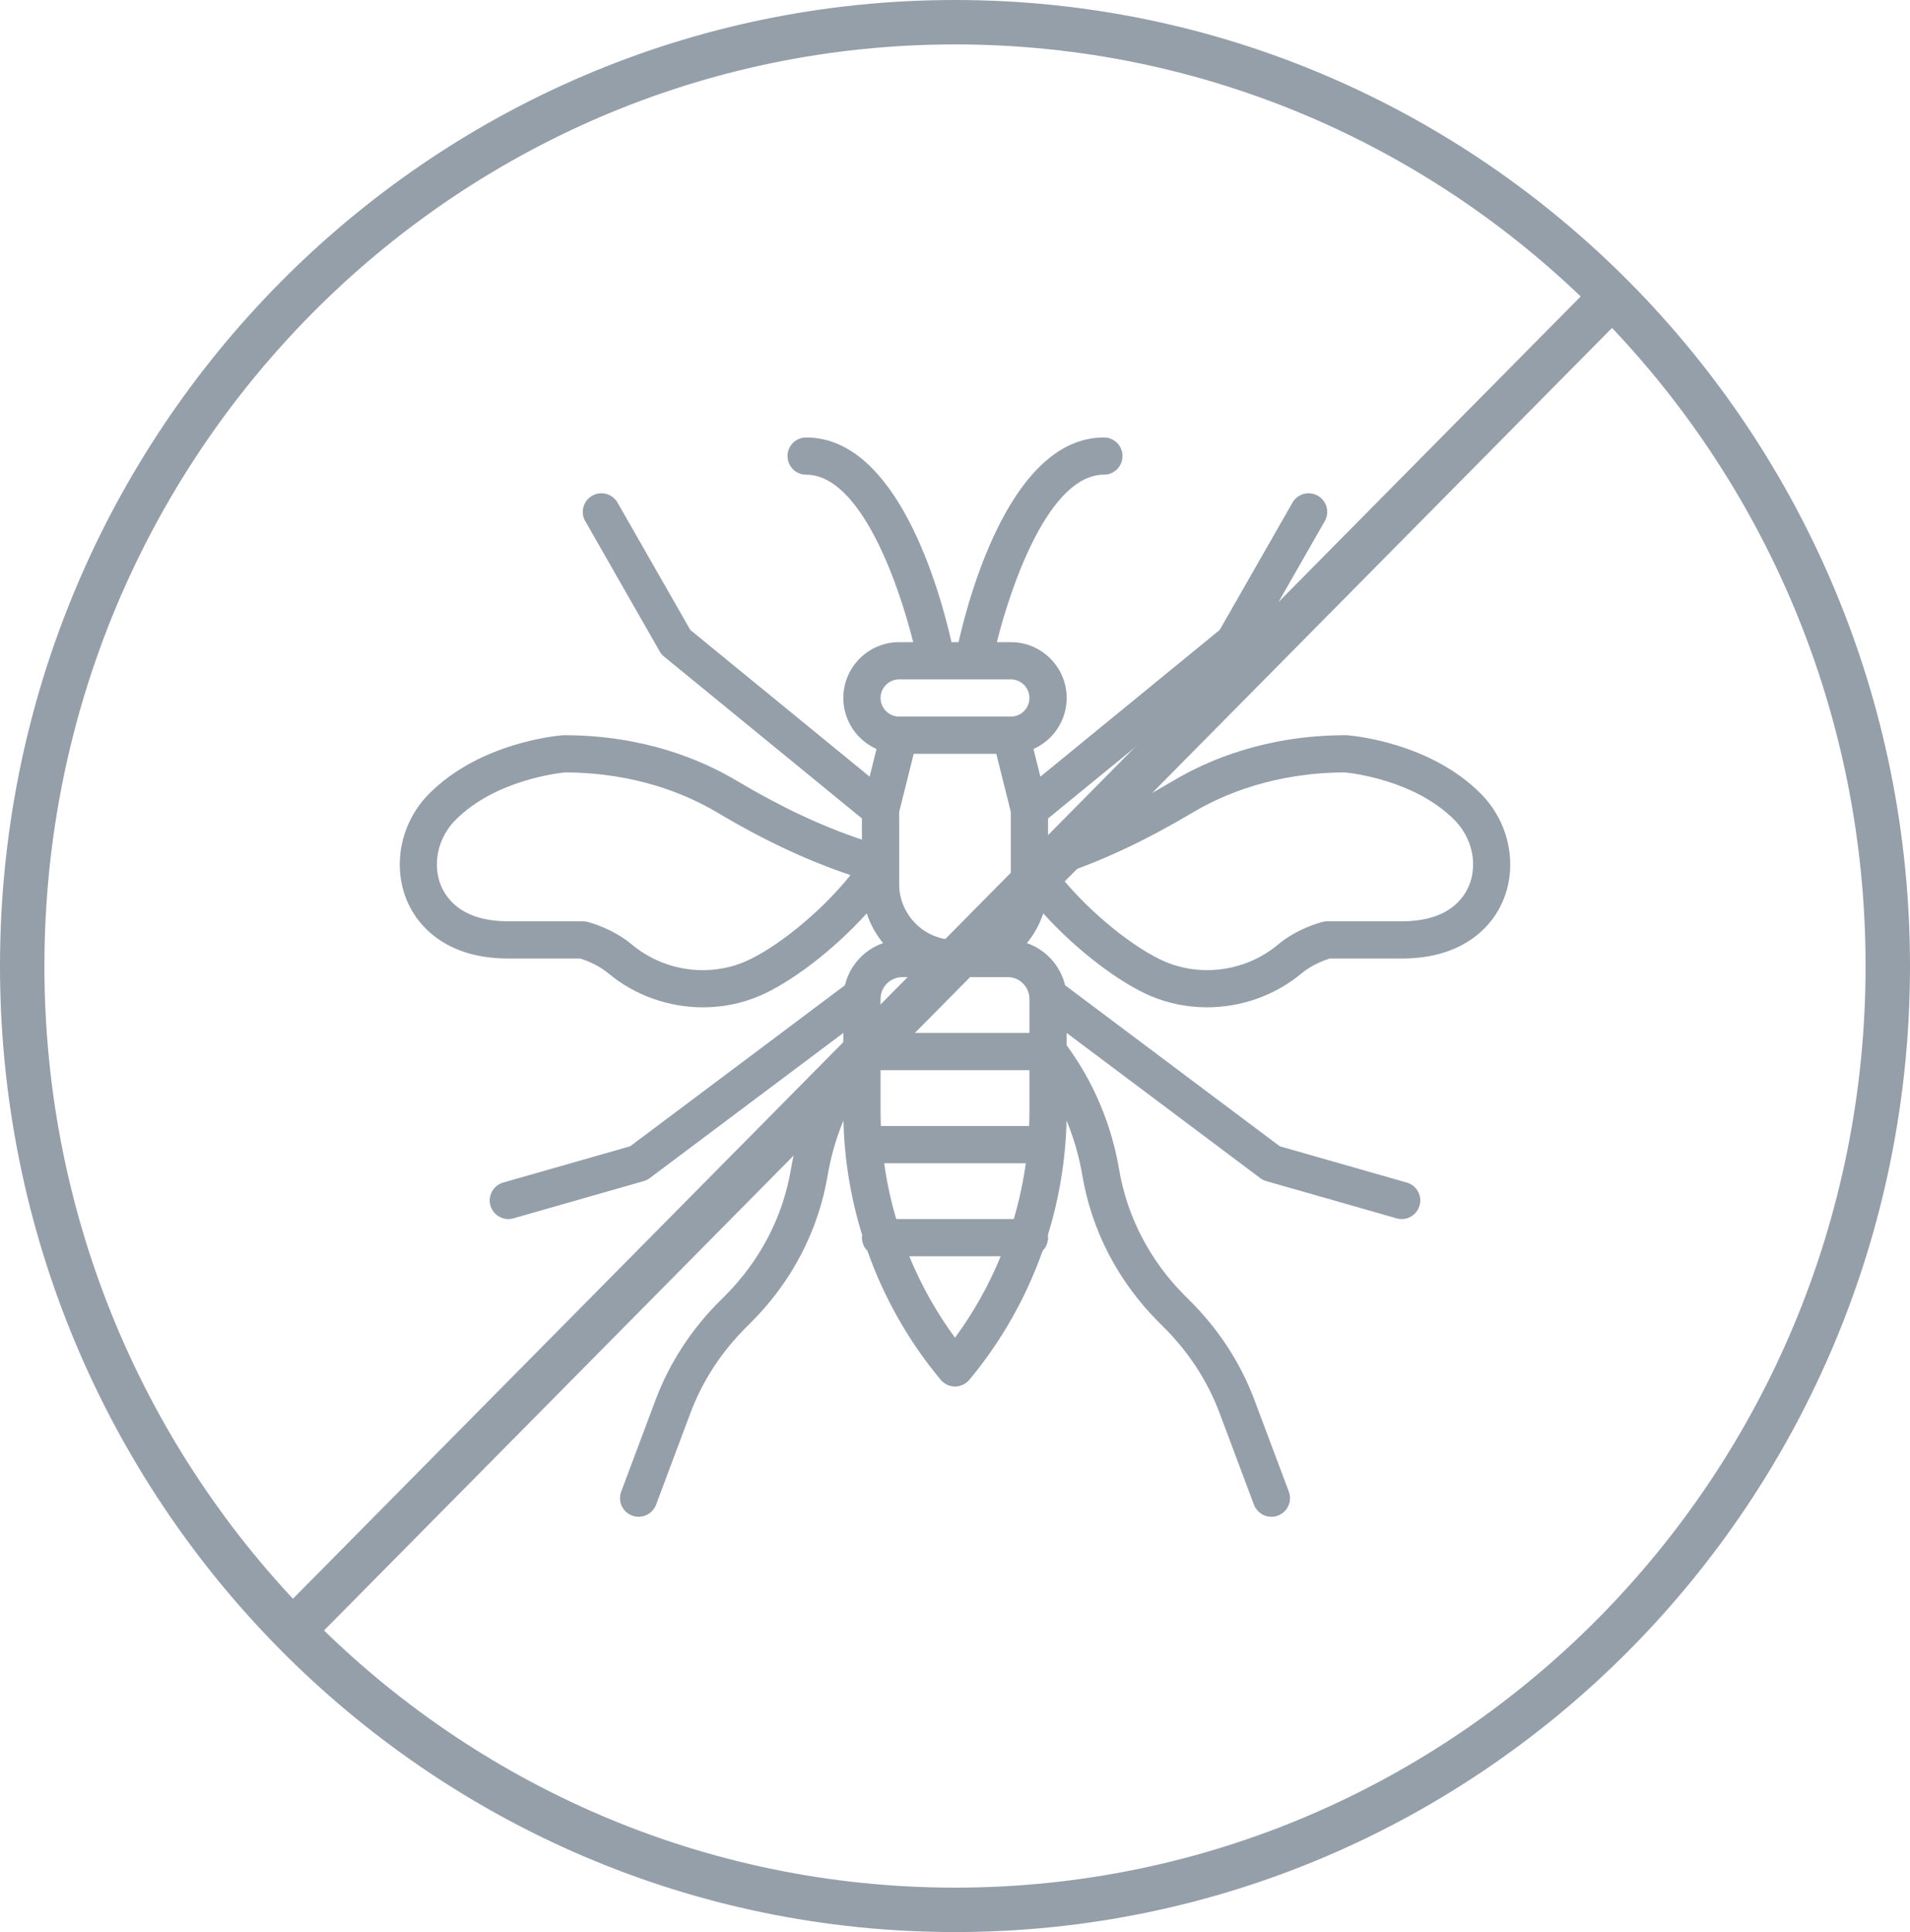
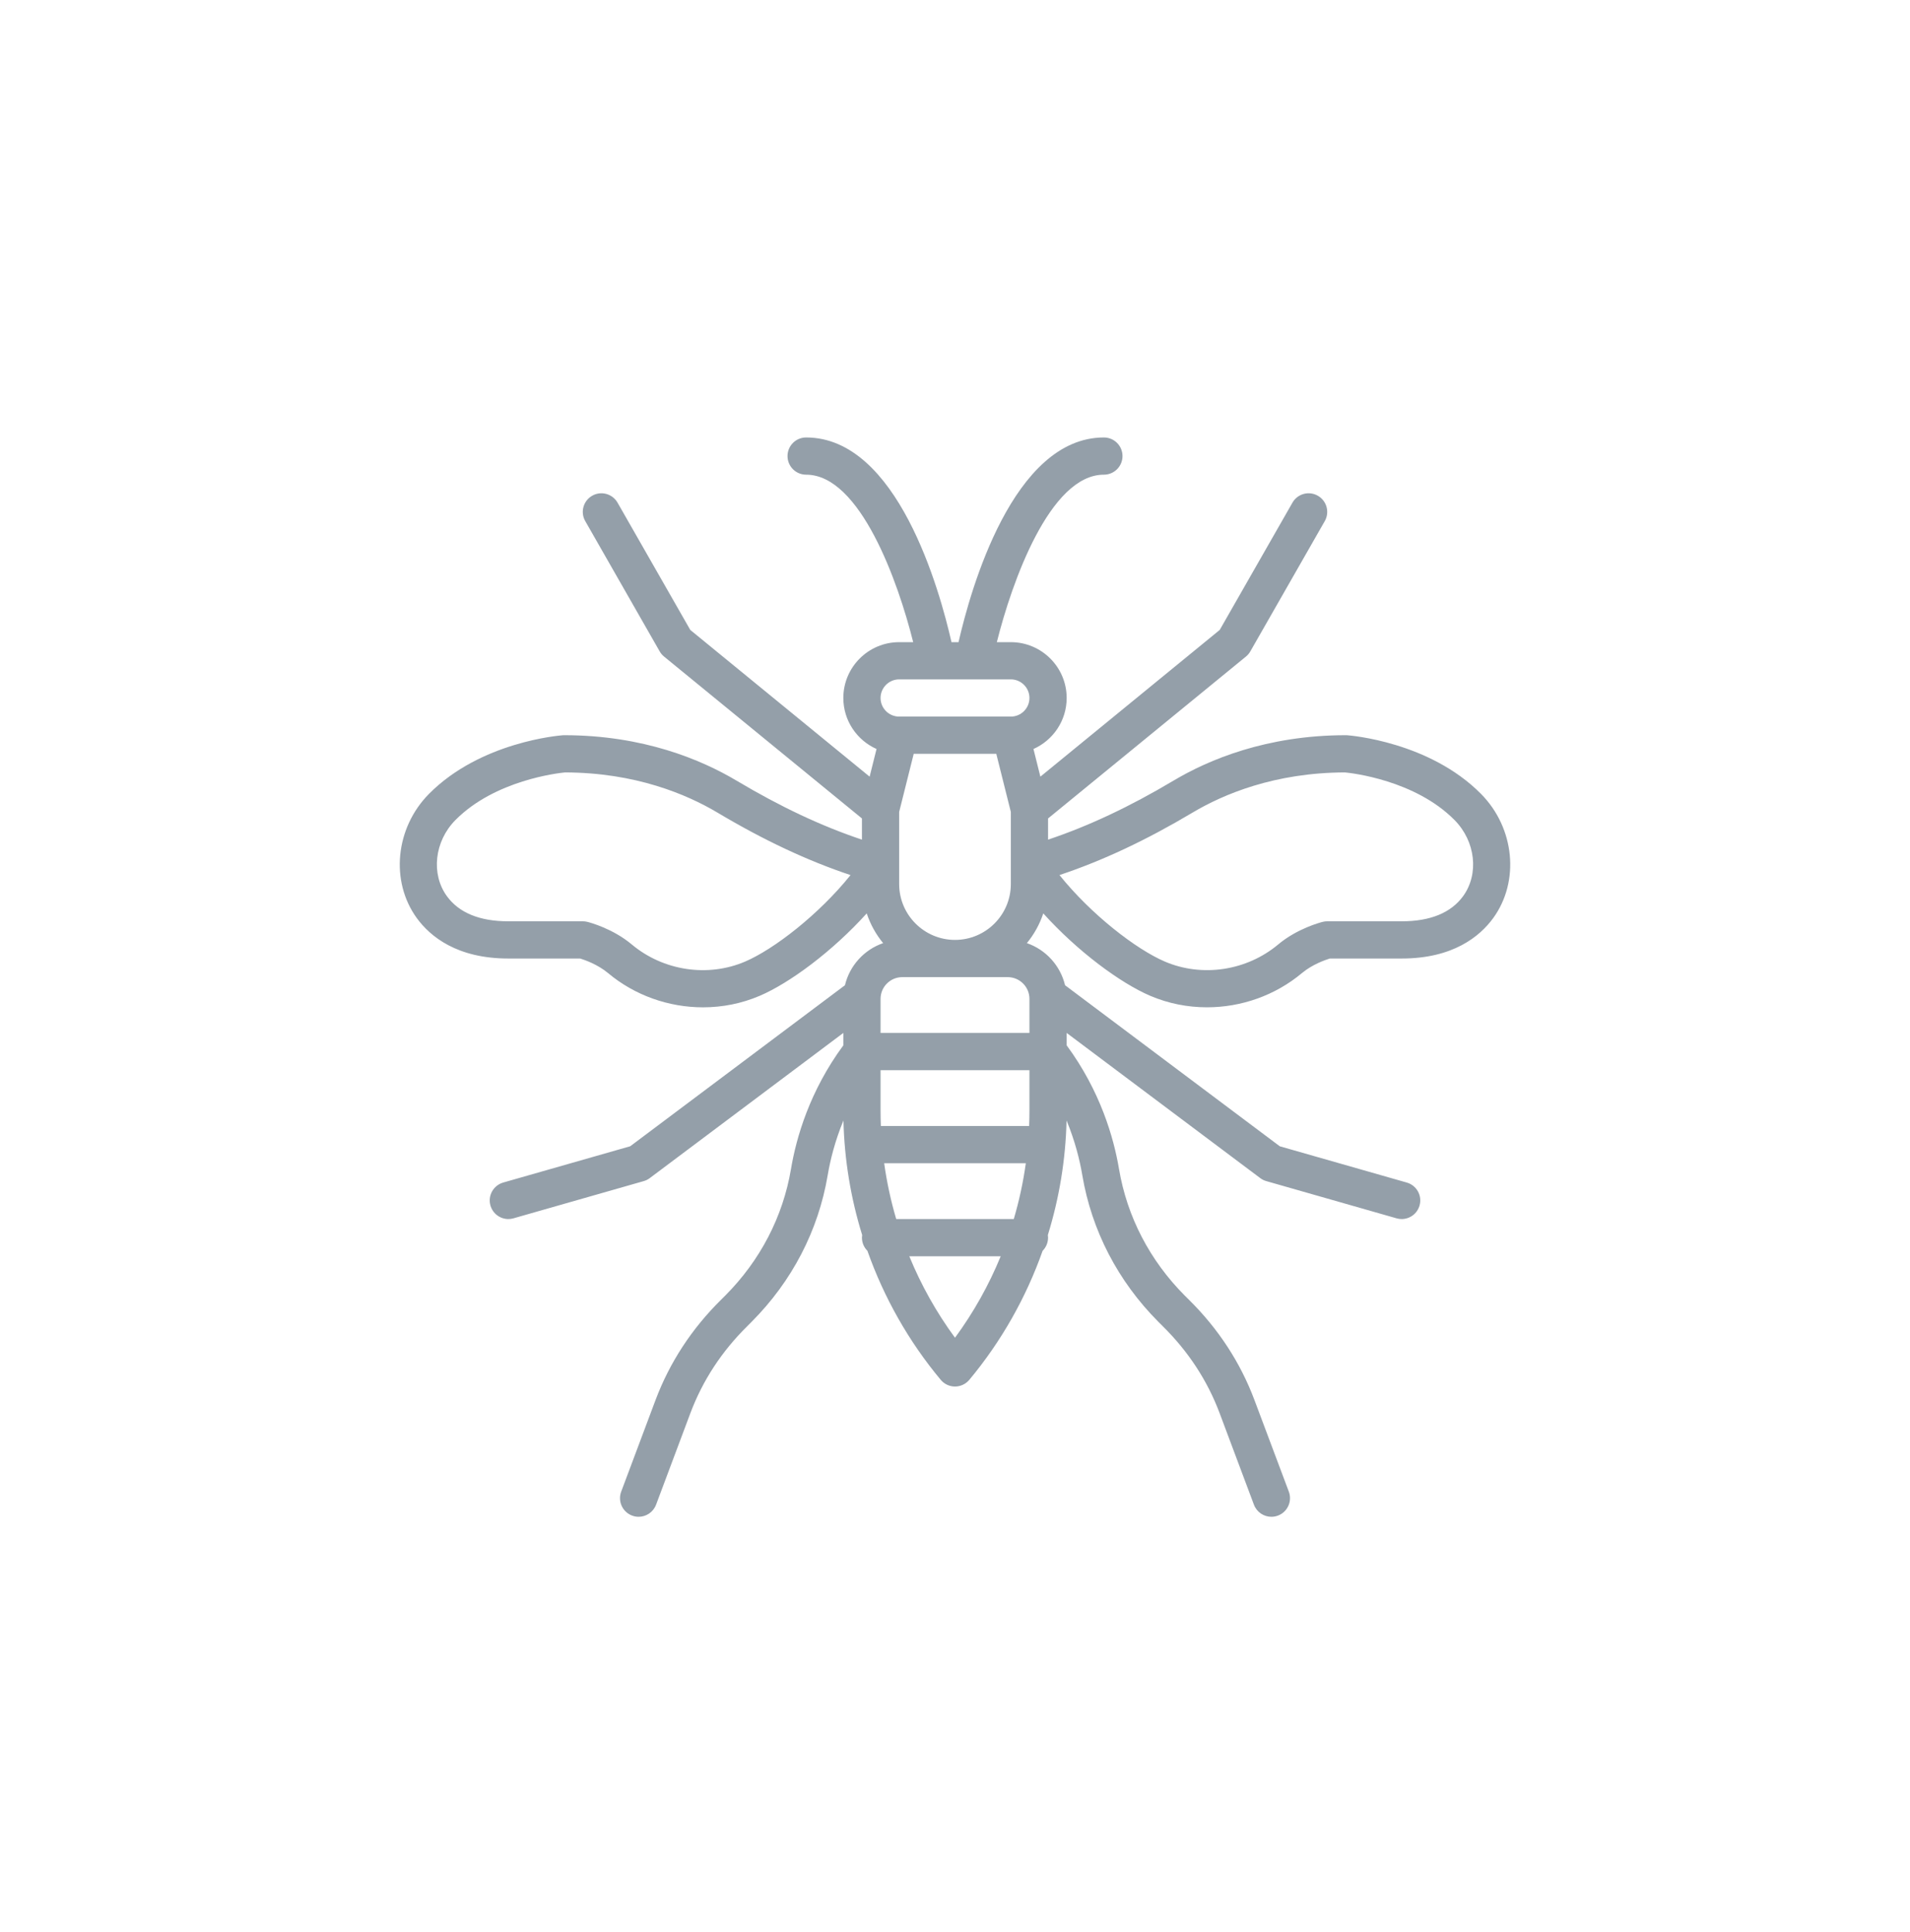
<svg xmlns="http://www.w3.org/2000/svg" width="86" height="87" viewBox="0 0 86 87" fill="none">
-   <path d="M85 43.5C85 66.983 66.185 86 43 86C19.815 86 1 66.983 1 43.5C1 20.017 19.815 1 43 1C66.185 1 85 20.017 85 43.5Z" stroke="#949FA9" stroke-width="2" />
  <path d="M66.685 35.75C64.363 33.401 60.808 33.12 60.658 33.108C60.638 33.107 60.617 33.106 60.597 33.106C57.023 33.106 54.406 34.218 52.84 35.151C50.862 36.329 49.014 37.198 47.19 37.809V36.855L56.1 29.565C56.18 29.5 56.246 29.422 56.297 29.332L59.649 23.466C59.879 23.065 59.739 22.553 59.337 22.323C58.935 22.093 58.423 22.233 58.194 22.635L54.919 28.366L46.844 34.973L46.533 33.727C47.413 33.336 48.028 32.454 48.028 31.43C48.028 30.044 46.9 28.916 45.514 28.916H44.884C45.557 26.224 47.27 21.375 49.704 21.375C50.167 21.375 50.542 20.999 50.542 20.537C50.542 20.074 50.167 19.699 49.704 19.699C45.608 19.699 43.694 26.571 43.159 28.916H42.842C42.31 26.57 40.404 19.699 36.297 19.699C35.833 19.699 35.459 20.074 35.459 20.537C35.459 20.999 35.833 21.375 36.297 21.375C38.735 21.375 40.446 26.224 41.117 28.916H40.486C39.1 28.916 37.972 30.044 37.972 31.43C37.972 32.454 38.588 33.336 39.467 33.727L39.156 34.973L31.081 28.366L27.806 22.635C27.576 22.233 27.064 22.093 26.663 22.323C26.261 22.553 26.121 23.065 26.352 23.466L29.703 29.332C29.754 29.422 29.821 29.5 29.9 29.565L38.81 36.855V37.809C36.988 37.2 35.139 36.329 33.16 35.15C31.593 34.218 28.976 33.106 25.403 33.106C25.383 33.106 25.363 33.107 25.343 33.108C25.193 33.12 21.637 33.401 19.314 35.75C17.799 37.283 17.564 39.687 18.768 41.343C19.373 42.172 20.578 43.162 22.889 43.162H26.124C26.338 43.229 26.916 43.432 27.37 43.811C28.582 44.828 30.116 45.36 31.654 45.36C32.523 45.36 33.394 45.19 34.208 44.841C35.554 44.266 37.48 42.842 39.025 41.13C39.189 41.623 39.441 42.076 39.764 42.469C38.913 42.762 38.256 43.478 38.045 44.365L28.376 51.616L22.66 53.249C22.214 53.377 21.956 53.84 22.083 54.285C22.189 54.653 22.524 54.894 22.888 54.894C22.965 54.894 23.043 54.883 23.119 54.861L28.985 53.185C29.084 53.157 29.176 53.111 29.258 53.049L37.972 46.513V47.072C36.457 49.129 35.854 51.221 35.616 52.636C35.254 54.787 34.229 56.76 32.655 58.34L32.469 58.525C31.146 59.831 30.153 61.35 29.517 63.041L27.97 67.168C27.808 67.602 28.028 68.085 28.461 68.247C28.558 68.283 28.657 68.301 28.755 68.301C29.093 68.301 29.413 68.093 29.54 67.757L31.087 63.629C31.636 62.168 32.496 60.852 33.644 59.72L33.84 59.523C35.663 57.695 36.849 55.41 37.269 52.914C37.383 52.238 37.594 51.384 37.977 50.455C38.018 52.214 38.305 53.949 38.82 55.613C38.814 55.651 38.81 55.691 38.81 55.731C38.81 55.963 38.904 56.172 39.056 56.324C39.799 58.427 40.911 60.399 42.357 62.133C42.516 62.324 42.751 62.435 43 62.435C43.249 62.435 43.484 62.324 43.645 62.133C45.089 60.399 46.202 58.427 46.945 56.324C47.096 56.172 47.19 55.963 47.19 55.731C47.19 55.691 47.186 55.651 47.181 55.612C47.695 53.949 47.982 52.214 48.023 50.456C48.406 51.384 48.617 52.238 48.731 52.914C49.152 55.41 50.337 57.695 52.157 59.521L52.355 59.719C53.505 60.853 54.365 62.17 54.913 63.629L56.46 67.757C56.587 68.093 56.907 68.301 57.246 68.301C57.344 68.301 57.443 68.283 57.541 68.247C57.973 68.085 58.193 67.602 58.031 67.168L56.482 63.041C55.849 61.353 54.856 59.833 53.53 58.524L53.346 58.341C51.771 56.76 50.746 54.787 50.384 52.635C50.145 51.221 49.542 49.128 48.028 47.072V46.513L56.743 53.049C56.825 53.111 56.916 53.157 57.016 53.185L62.882 54.861C62.958 54.883 63.035 54.894 63.112 54.894C63.477 54.894 63.812 54.653 63.917 54.285C64.044 53.84 63.787 53.377 63.341 53.25L57.624 51.617L47.955 44.365C47.744 43.478 47.087 42.762 46.236 42.469C46.559 42.076 46.811 41.623 46.975 41.13C48.52 42.842 50.446 44.266 51.791 44.841C52.607 45.19 53.477 45.359 54.346 45.359C55.884 45.359 57.418 44.828 58.63 43.811C59.083 43.433 59.662 43.228 59.877 43.162H63.111C65.422 43.162 66.627 42.172 67.232 41.343C68.436 39.687 68.202 37.283 66.685 35.75ZM33.549 43.3C31.87 44.019 29.864 43.717 28.445 42.528C27.592 41.813 26.559 41.539 26.444 41.511C26.377 41.494 26.309 41.486 26.241 41.486H22.889C21.599 41.486 20.669 41.105 20.123 40.356C19.396 39.357 19.561 37.883 20.505 36.928C22.285 35.128 25.136 34.812 25.439 34.782C28.612 34.79 30.922 35.769 32.302 36.59C34.392 37.836 36.352 38.756 38.296 39.405C36.869 41.182 34.847 42.745 33.549 43.3ZM43 42.324C41.614 42.324 40.486 41.196 40.486 39.81V38.983C40.486 38.98 40.486 38.978 40.486 38.976V36.561L41.141 33.944H44.859L45.514 36.561V38.977C45.514 38.978 45.514 38.98 45.514 38.982V39.81C45.514 41.196 44.386 42.324 43 42.324ZM40.486 30.592H45.514C45.976 30.592 46.352 30.969 46.352 31.43C46.352 31.892 45.976 32.268 45.514 32.268H40.486C40.024 32.268 39.648 31.892 39.648 31.43C39.648 30.969 40.024 30.592 40.486 30.592ZM39.811 52.379H46.189C46.071 53.231 45.889 54.072 45.647 54.893H40.353C40.111 54.072 39.929 53.231 39.811 52.379ZM46.352 50.025C46.352 50.251 46.347 50.478 46.338 50.703H39.662C39.653 50.478 39.648 50.251 39.648 50.025V48.19H46.352V50.025ZM43 60.238C42.163 59.099 41.474 57.866 40.942 56.569H45.058C44.526 57.866 43.837 59.099 43 60.238ZM46.352 46.514H39.648V44.979C39.648 44.439 40.087 44 40.628 44H45.372C45.913 44 46.352 44.439 46.352 44.979V46.514H46.352ZM65.877 40.356C65.33 41.105 64.4 41.486 63.111 41.486H59.76C59.691 41.486 59.623 41.494 59.557 41.511C59.441 41.54 58.407 41.813 57.554 42.527C56.135 43.716 54.129 44.018 52.45 43.3C51.153 42.745 49.132 41.182 47.704 39.404C49.648 38.756 51.608 37.835 53.698 36.59C55.078 35.769 57.387 34.79 60.561 34.782C60.864 34.812 63.714 35.127 65.494 36.928C66.439 37.884 66.604 39.357 65.877 40.356Z" fill="#949FA9" />
-   <line y1="-1" x2="85.636" y2="-1" transform="matrix(0.703 -0.711 0.703 0.711 13.454 74.568)" stroke="#949FA9" stroke-width="2" />
</svg>